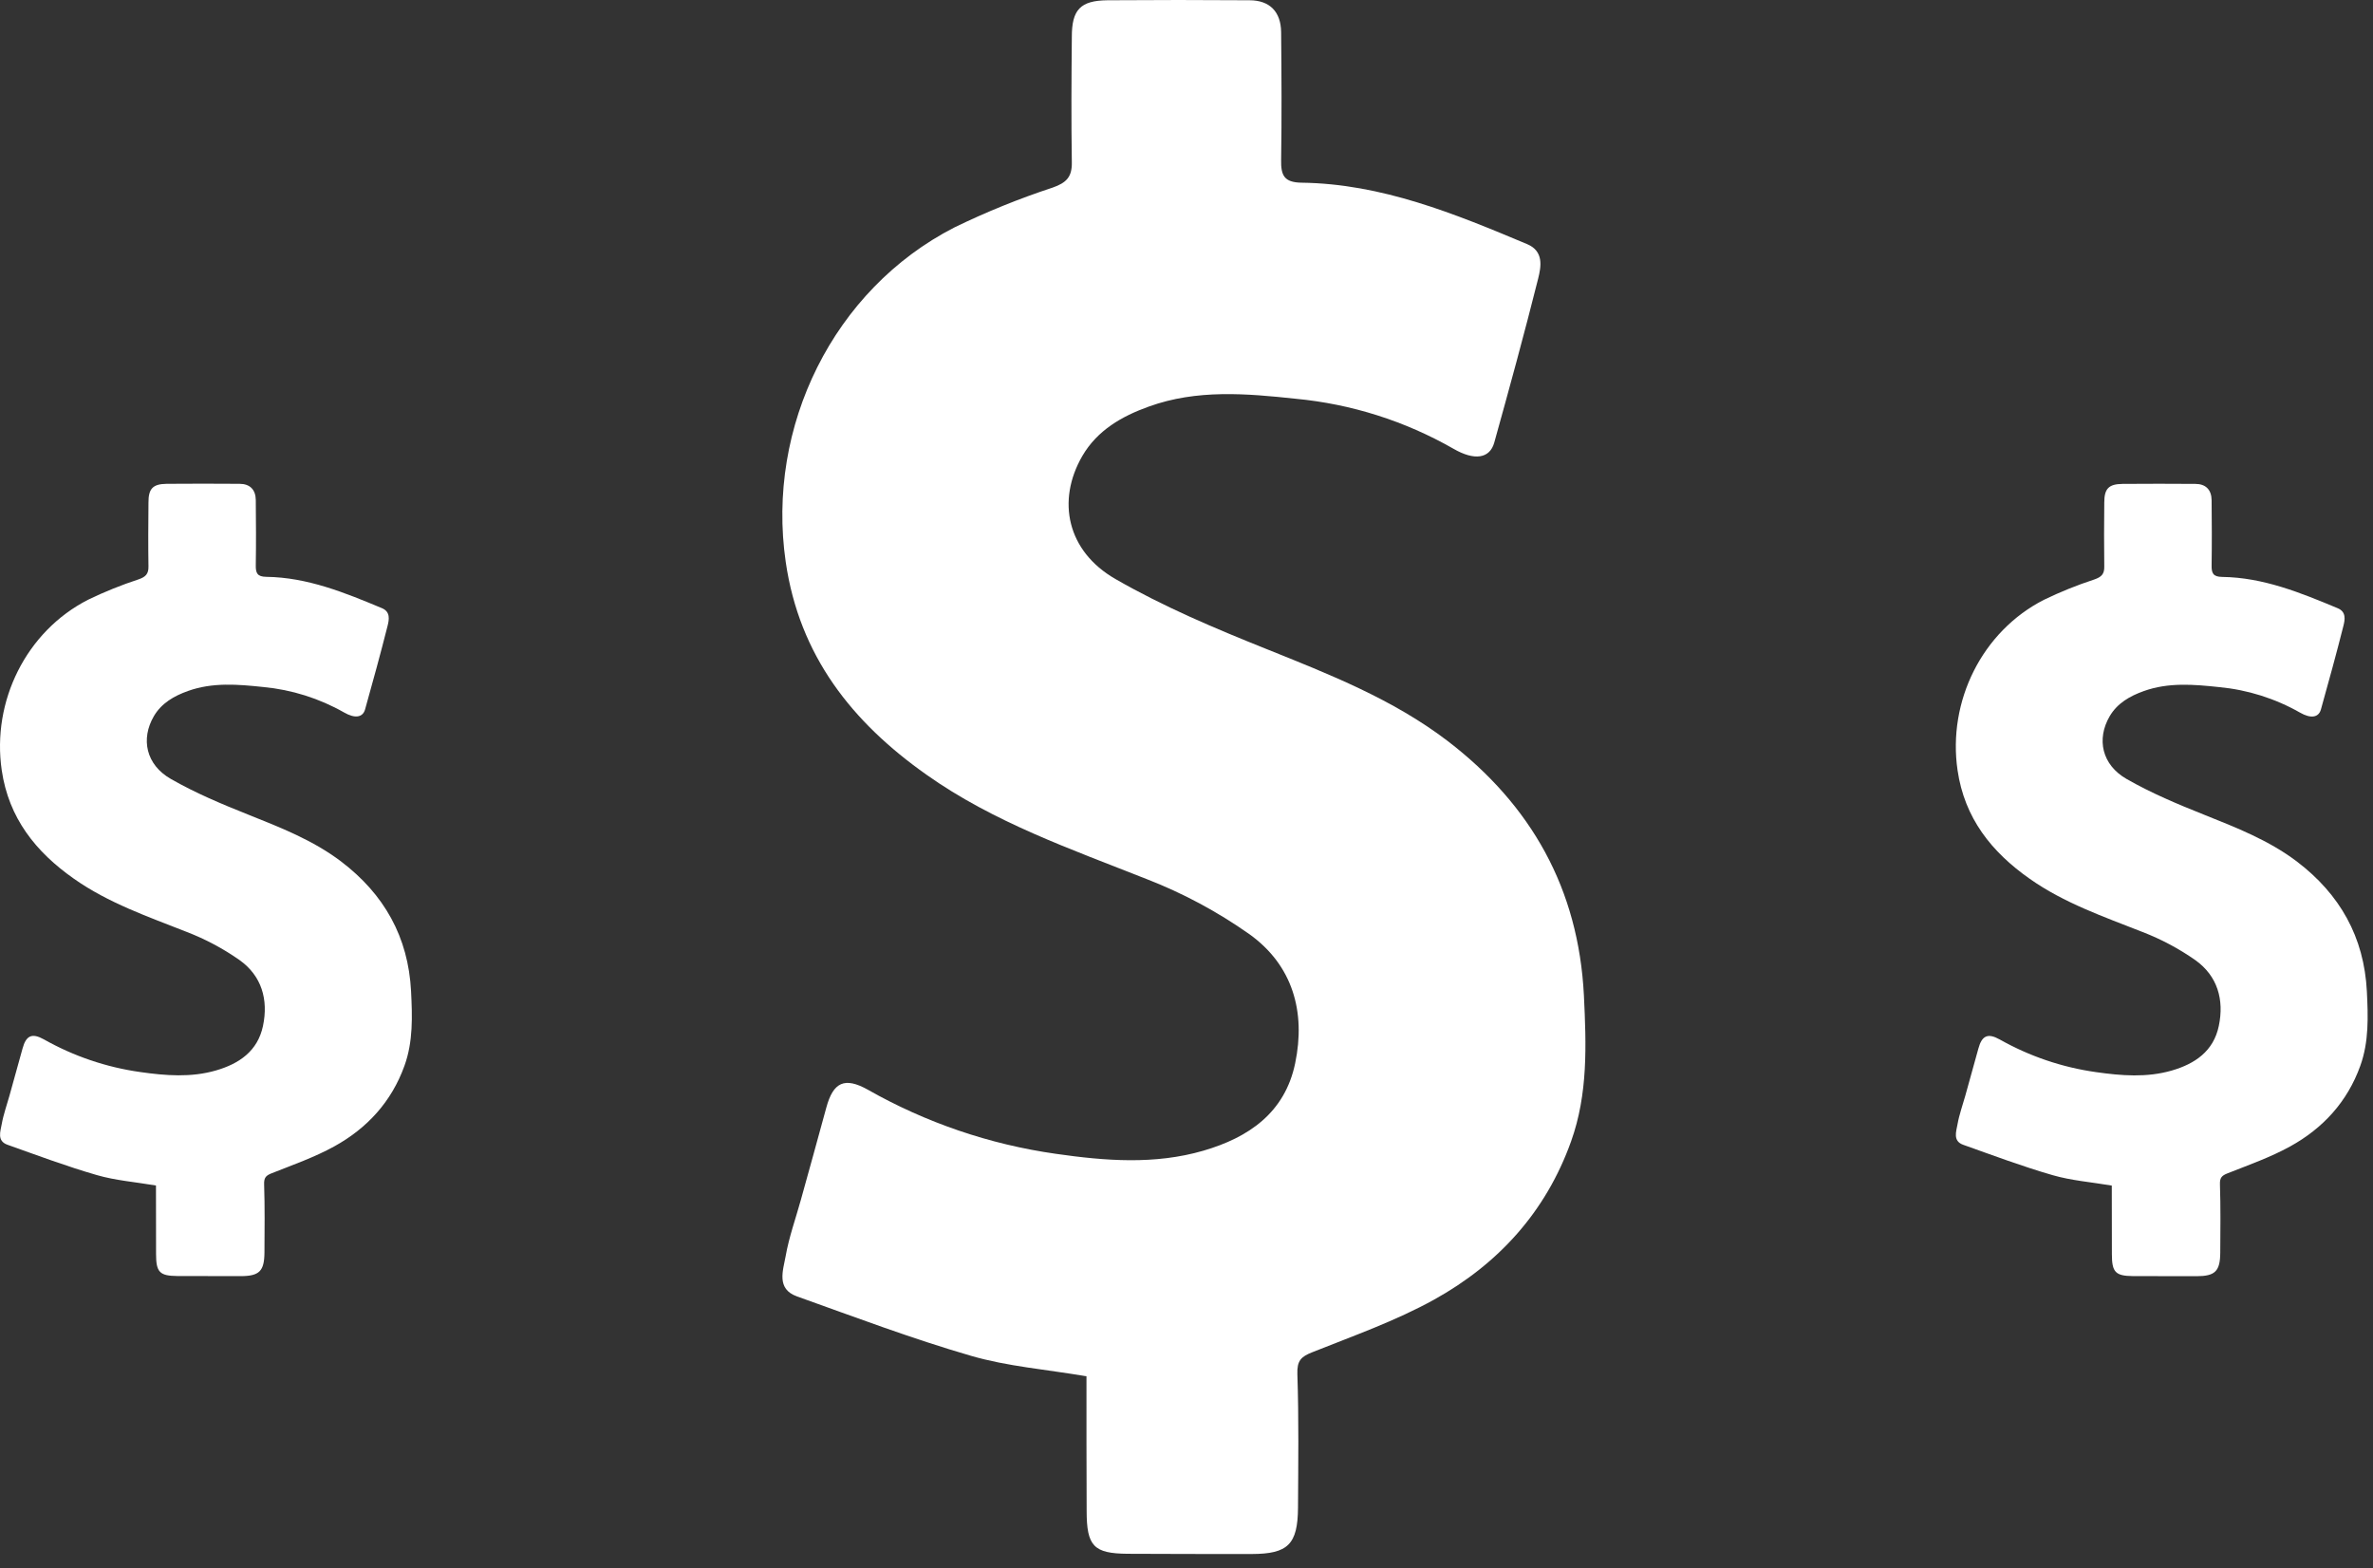
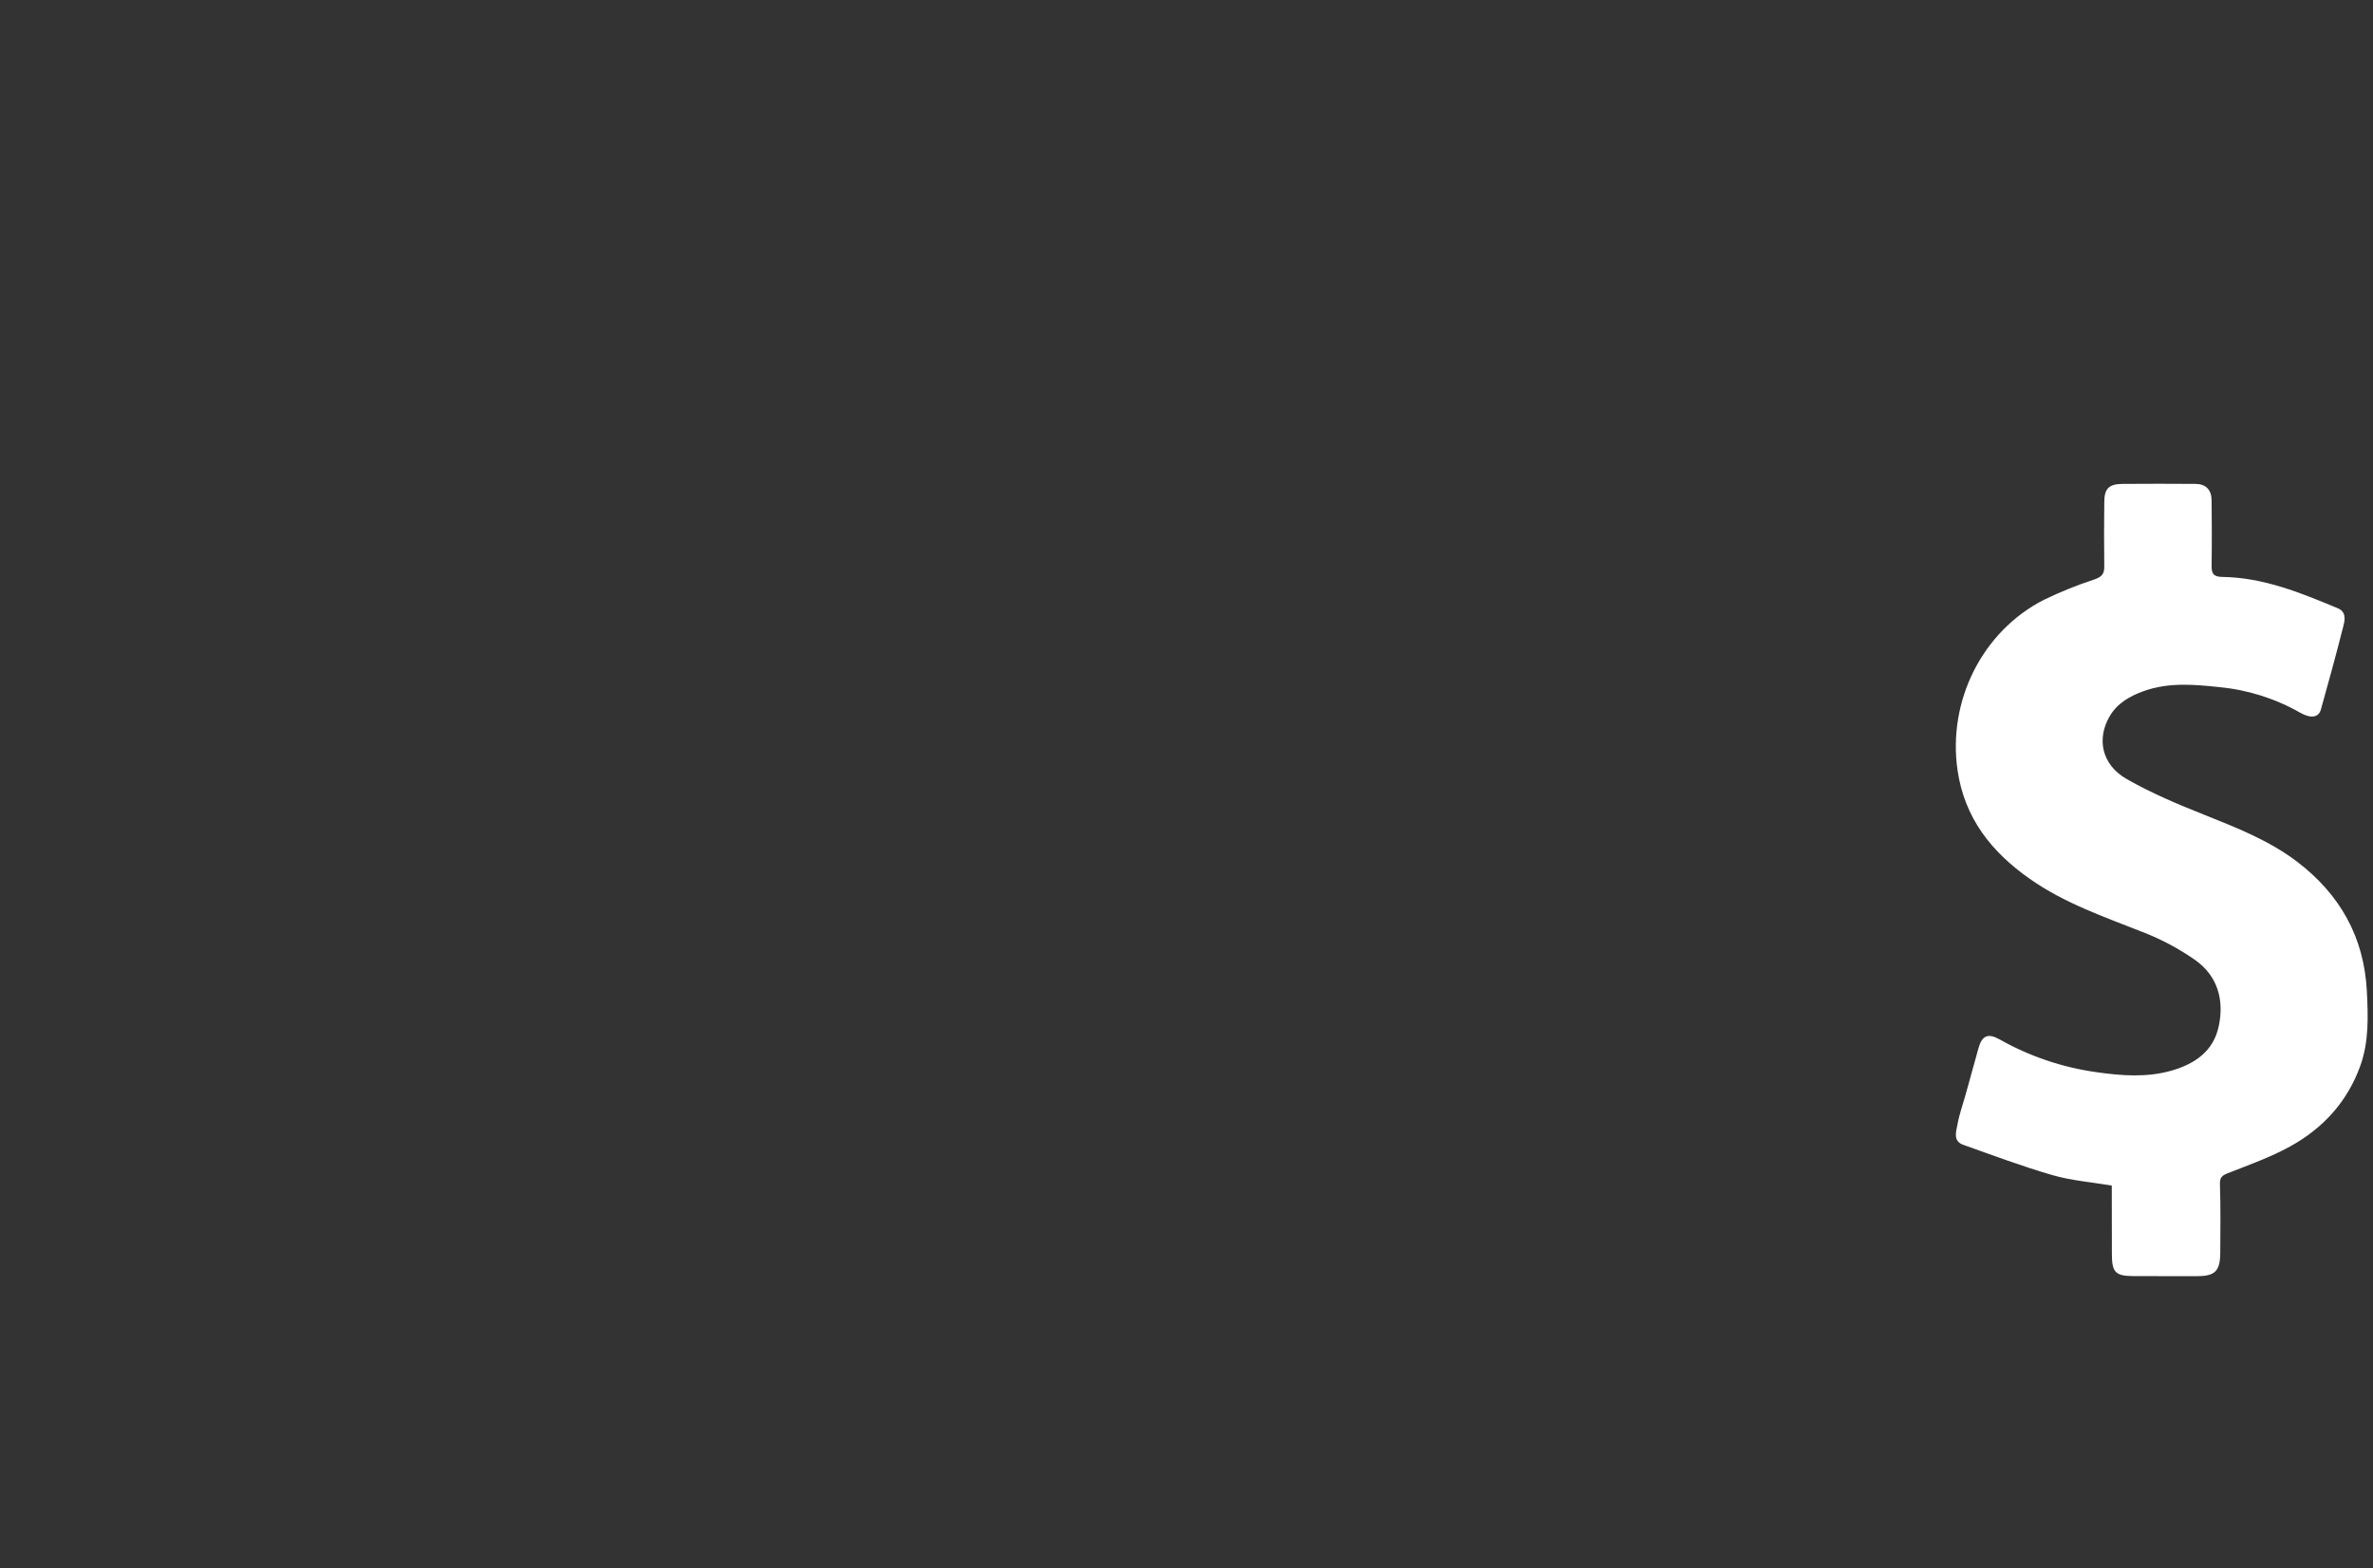
<svg xmlns="http://www.w3.org/2000/svg" width="115" height="76" viewBox="0 0 115 76" fill="none">
  <rect x="0" y="0" width="115" height="76" fill="#333333" stroke="none" />
-   <path d="M7.559 57.455C6.555 57.285 5.594 57.211 4.688 56.948C3.226 56.526 1.797 55.989 0.363 55.48C-0.155 55.296 0.019 54.838 0.083 54.482C0.166 54.014 0.331 53.56 0.459 53.1C0.672 52.339 0.885 51.576 1.093 50.814C1.265 50.185 1.548 50.051 2.122 50.37C3.568 51.187 5.154 51.725 6.798 51.956C8.024 52.131 9.255 52.229 10.465 51.879C11.585 51.554 12.488 50.946 12.745 49.72C13.013 48.443 12.681 47.295 11.61 46.53C10.815 45.972 9.953 45.513 9.046 45.164C7.165 44.422 5.25 43.763 3.579 42.585C1.735 41.29 0.423 39.65 0.084 37.327C-0.404 33.984 1.269 30.596 4.273 29.064C5.066 28.68 5.884 28.35 6.722 28.076C7.054 27.959 7.2 27.818 7.195 27.461C7.179 26.428 7.185 25.395 7.195 24.358C7.193 23.681 7.405 23.456 8.079 23.448C9.255 23.439 10.433 23.439 11.609 23.448C12.113 23.448 12.391 23.732 12.396 24.236C12.406 25.287 12.413 26.342 12.396 27.39C12.388 27.775 12.469 27.95 12.904 27.956C14.896 27.982 16.707 28.721 18.509 29.474C18.928 29.649 18.859 30.028 18.783 30.331C18.441 31.686 18.07 33.034 17.693 34.38C17.582 34.775 17.202 34.833 16.678 34.531C15.474 33.846 14.139 33.426 12.76 33.296C11.533 33.166 10.3 33.06 9.108 33.489C8.436 33.728 7.829 34.075 7.457 34.708C6.811 35.816 7.076 37.063 8.278 37.75C9.48 38.438 10.747 38.969 12.022 39.477C13.596 40.107 15.168 40.718 16.534 41.754C18.615 43.338 19.787 45.407 19.921 48.043C19.981 49.262 20.025 50.475 19.602 51.649C18.974 53.396 17.789 54.683 16.199 55.559C15.242 56.087 14.194 56.454 13.172 56.859C12.889 56.97 12.789 57.07 12.8 57.4C12.837 58.5 12.822 59.601 12.816 60.702C12.809 61.608 12.567 61.844 11.667 61.847C10.639 61.847 9.609 61.847 8.581 61.841C7.736 61.834 7.564 61.651 7.563 60.783C7.558 59.666 7.559 58.544 7.559 57.455Z" fill="white" />
  <path d="M102.341 57.458C101.337 57.289 100.377 57.215 99.471 56.952C98.008 56.53 96.58 55.993 95.145 55.483C94.627 55.3 94.801 54.842 94.865 54.486C94.948 54.018 95.113 53.564 95.242 53.104C95.454 52.343 95.668 51.58 95.876 50.818C96.047 50.189 96.331 50.055 96.905 50.374C98.351 51.191 99.937 51.729 101.581 51.96C102.806 52.135 104.038 52.233 105.248 51.883C106.368 51.558 107.271 50.95 107.527 49.724C107.795 48.447 107.463 47.299 106.393 46.534C105.597 45.976 104.736 45.517 103.829 45.168C101.947 44.426 100.033 43.767 98.362 42.589C96.518 41.294 95.205 39.654 94.867 37.331C94.378 33.988 96.052 30.6 99.055 29.068C99.849 28.684 100.667 28.354 101.505 28.08C101.837 27.963 101.983 27.822 101.977 27.465C101.962 26.432 101.967 25.399 101.977 24.362C101.976 23.685 102.187 23.46 102.861 23.452C104.038 23.443 105.215 23.443 106.392 23.452C106.895 23.452 107.173 23.736 107.179 24.24C107.189 25.291 107.195 26.346 107.179 27.394C107.171 27.779 107.252 27.954 107.687 27.96C109.679 27.986 111.489 28.725 113.291 29.478C113.711 29.653 113.642 30.032 113.566 30.334C113.224 31.69 112.853 33.038 112.476 34.384C112.365 34.779 111.984 34.837 111.461 34.535C110.257 33.85 108.921 33.43 107.543 33.3C106.316 33.169 105.083 33.064 103.891 33.493C103.219 33.732 102.611 34.079 102.239 34.712C101.593 35.82 101.859 37.067 103.061 37.754C104.263 38.441 105.53 38.973 106.805 39.481C108.378 40.111 109.951 40.722 111.317 41.757C113.397 43.342 114.569 45.411 114.703 48.047C114.763 49.266 114.807 50.478 114.385 51.653C113.757 53.4 112.572 54.687 110.981 55.563C110.024 56.091 108.976 56.458 107.955 56.863C107.671 56.974 107.572 57.074 107.583 57.404C107.619 58.504 107.605 59.605 107.598 60.706C107.592 61.612 107.349 61.848 106.449 61.85C105.421 61.85 104.392 61.85 103.364 61.845C102.518 61.838 102.347 61.654 102.346 60.787C102.34 59.669 102.341 58.548 102.341 57.458Z" fill="white" />
-   <path d="M52.653 66.701C50.695 66.368 48.822 66.223 47.054 65.708C44.204 64.88 41.417 63.828 38.62 62.828C37.611 62.467 37.949 61.57 38.075 60.872C38.236 59.955 38.558 59.064 38.808 58.162C39.223 56.669 39.639 55.173 40.045 53.678C40.379 52.446 40.932 52.183 42.052 52.809C44.871 54.41 47.964 55.465 51.17 55.919C53.559 56.262 55.961 56.453 58.32 55.767C60.504 55.13 62.265 53.937 62.766 51.533C63.288 49.029 62.64 46.778 60.553 45.278C59.001 44.183 57.322 43.283 55.553 42.598C51.884 41.144 48.151 39.851 44.892 37.541C41.297 35.002 38.737 31.786 38.077 27.23C37.125 20.675 40.388 14.031 46.245 11.026C47.792 10.273 49.388 9.626 51.021 9.089C51.669 8.859 51.953 8.583 51.943 7.883C51.912 5.857 51.923 3.832 51.943 1.797C51.94 0.469 52.353 0.028 53.667 0.013C55.961 -0.004 58.257 -0.004 60.551 0.013C61.533 0.013 62.075 0.569 62.086 1.558C62.105 3.619 62.118 5.688 62.086 7.744C62.071 8.498 62.228 8.841 63.076 8.854C66.961 8.904 70.492 10.354 74.005 11.83C74.823 12.173 74.689 12.916 74.54 13.51C73.873 16.168 73.15 18.811 72.414 21.451C72.198 22.225 71.456 22.34 70.435 21.747C68.088 20.405 65.484 19.579 62.796 19.326C60.402 19.069 57.998 18.863 55.674 19.704C54.364 20.173 53.179 20.854 52.454 22.095C51.194 24.268 51.712 26.713 54.055 28.061C56.399 29.408 58.87 30.451 61.356 31.447C64.425 32.681 67.492 33.881 70.155 35.911C74.212 39.019 76.498 43.076 76.759 48.245C76.875 50.635 76.962 53.013 76.137 55.317C74.913 58.742 72.602 61.265 69.501 62.985C67.634 64.019 65.59 64.739 63.599 65.534C63.046 65.751 62.852 65.947 62.873 66.594C62.945 68.751 62.916 70.911 62.904 73.069C62.891 74.847 62.418 75.31 60.663 75.314C58.659 75.314 56.651 75.314 54.647 75.303C52.998 75.29 52.663 74.929 52.661 73.228C52.65 71.037 52.653 68.838 52.653 66.701Z" fill="white" />
</svg>